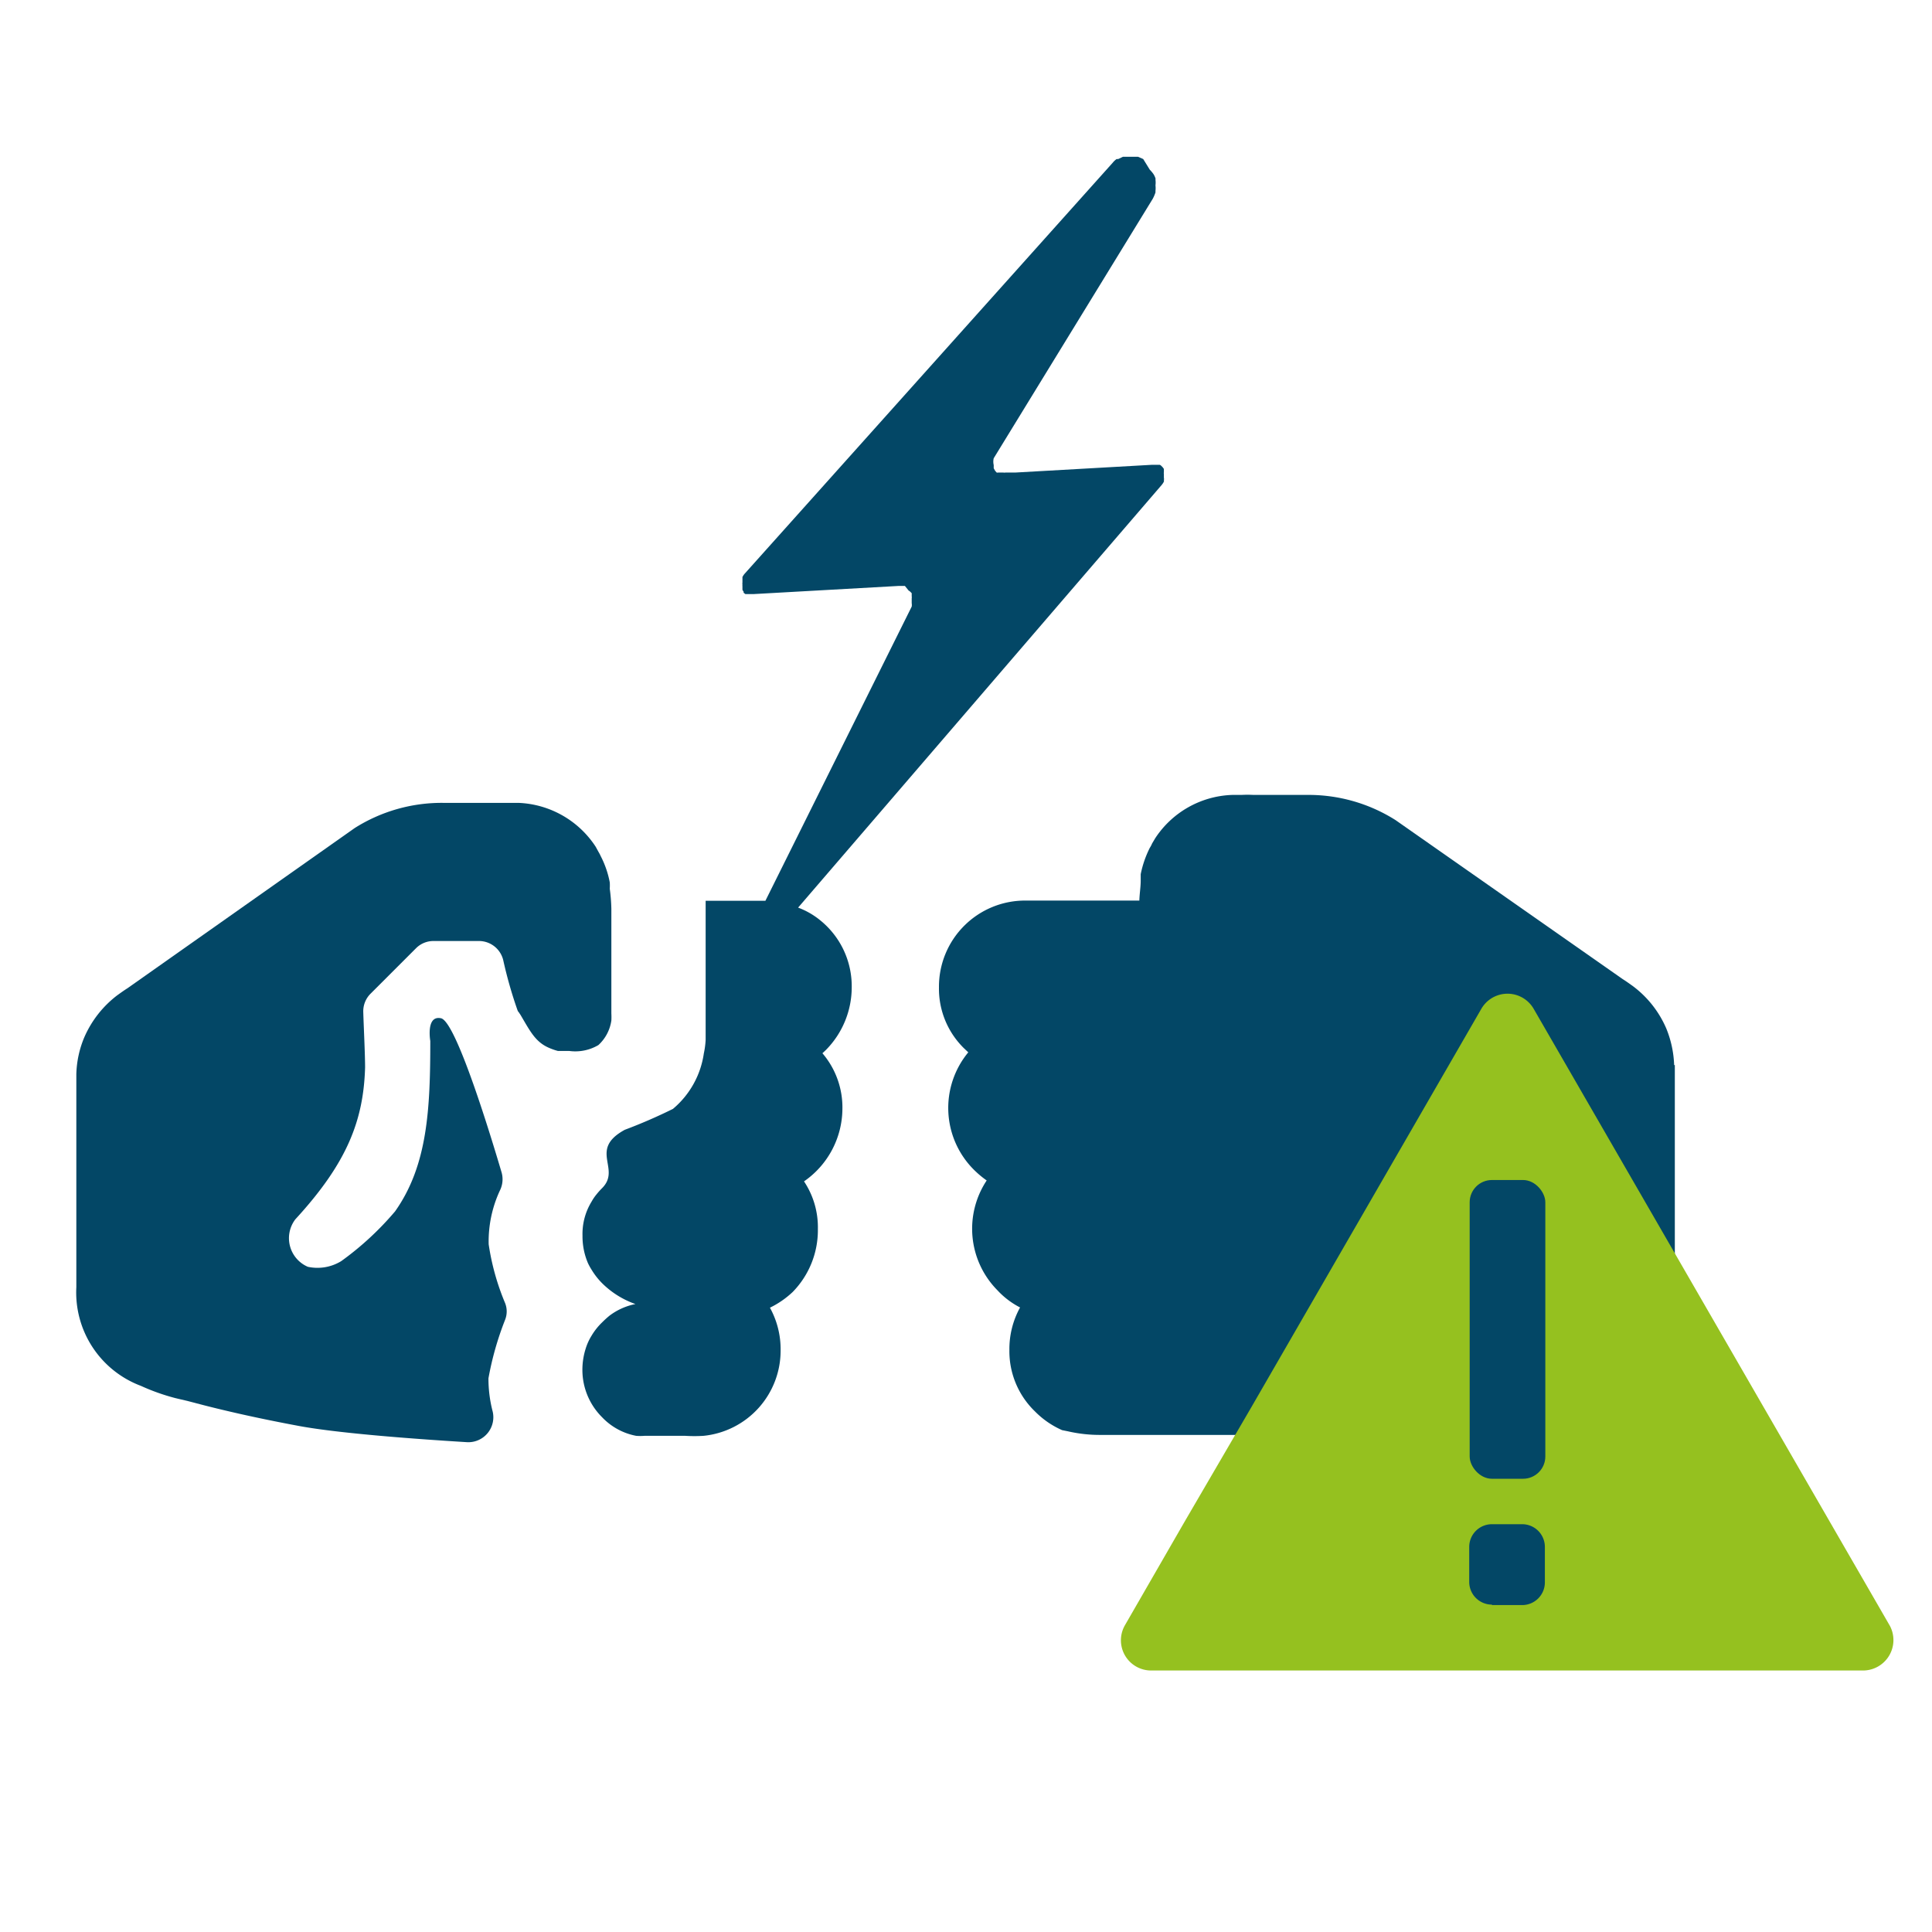
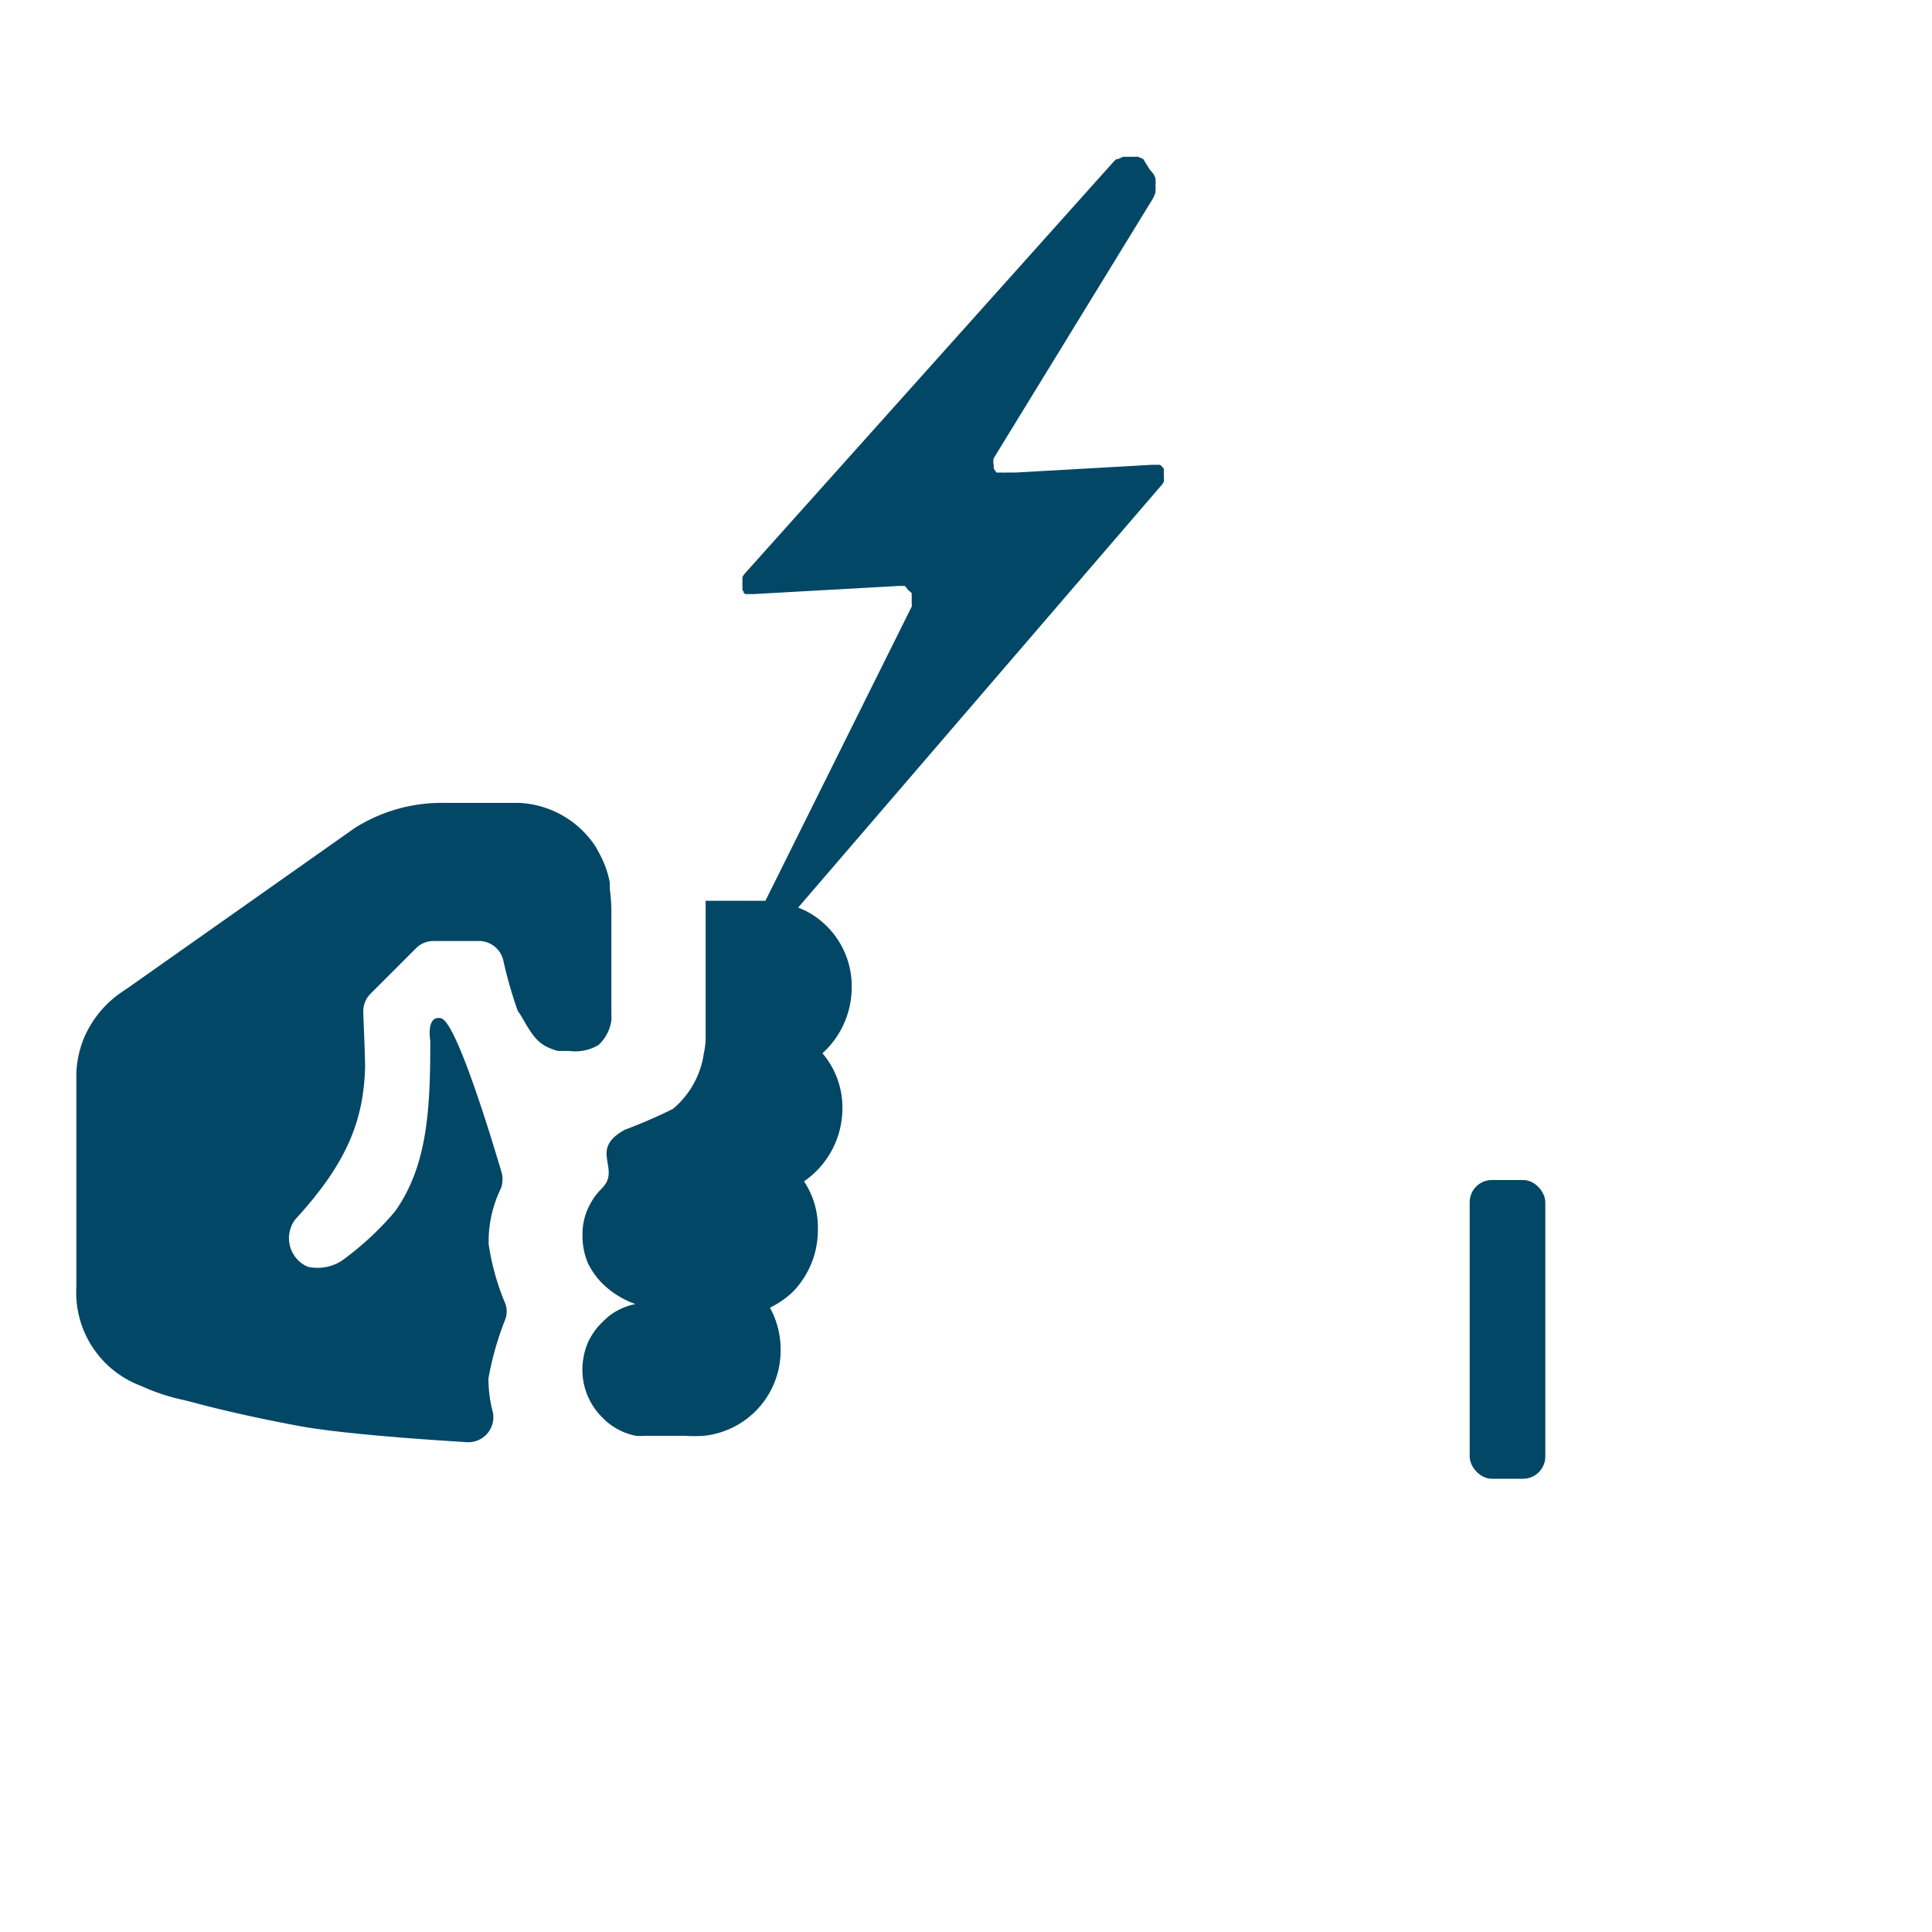
<svg xmlns="http://www.w3.org/2000/svg" viewBox="0 0 85.04 85.04">
  <defs>
    <style>.cls-1,.cls-3{fill:#034766;}.cls-1{fill-rule:evenodd;}.cls-2{fill:#95c11f;}</style>
  </defs>
  <g id="Icons">
-     <path class="cls-1" d="M73.69,46.88a4.68,4.68,0,0,0-.35-1.62,4.59,4.59,0,0,0-1.46-1.85v0c-.14-.1-.29-.21-.45-.31l-10-7a7.16,7.16,0,0,0-3.93-1.11H55.18a4.86,4.86,0,0,0-.54,0l-.41,0a4.22,4.22,0,0,0-3.39,1.92l-.13.22a1.14,1.14,0,0,1-.1.19,4.58,4.58,0,0,0-.4,1.16c0,.09,0,.18,0,.28,0,.28-.05.57-.06.88v0h-5a3.79,3.79,0,0,0-3.82,3.82,3.67,3.67,0,0,0,1.11,2.69l.18.17a3.84,3.84,0,0,0,.23,5.15,4.31,4.31,0,0,0,.58.49,3.85,3.85,0,0,0,.47,4.83,3.6,3.6,0,0,0,1,.76,3.79,3.79,0,0,0-.47,1.87,3.68,3.68,0,0,0,1.12,2.7,3.86,3.86,0,0,0,1.2.83L47,63a6.23,6.23,0,0,0,1.44.16h8a47.57,47.57,0,0,0,7.48-.8q1.29-.24,2.64-.54c.66-.15,1.32-.31,2-.49l.26-.07.56-.13a9.29,9.29,0,0,0,1.52-.54,4.4,4.4,0,0,0,2.82-4.37V46.88Z" />
    <path class="cls-1" d="M37.49,43.46a3.73,3.73,0,0,0-1.36-2.93,3.42,3.42,0,0,0-1-.58l16-18.6a.78.78,0,0,0,.1-.15.13.13,0,0,0,0-.06.23.23,0,0,0,0-.11s0-.05,0-.07v-.1a.14.14,0,0,1,0-.07l0-.09,0-.06-.05-.07-.06-.06a.18.18,0,0,0-.07-.05l-.07,0-.09,0h-.2l-6,.34-.43,0a.33.33,0,0,1-.1,0h-.08l-.08,0-.06,0a.18.18,0,0,1-.07,0l0,0-.07-.08,0,0-.06-.11v0l0-.14h0a.64.64,0,0,1,0-.3l0,0,7-11.42a1.69,1.69,0,0,0,.12-.28s0,0,0-.07a1,1,0,0,0,0-.24v0a1,1,0,0,0,0-.25.14.14,0,0,0,0-.06.82.82,0,0,0-.09-.19l0,0a1.46,1.46,0,0,0-.16-.19s0,0,0,0L50.32,7l0,0-.23-.1h0l-.2,0h-.18l-.08,0-.12,0-.08,0L49.22,7l-.07,0a.85.85,0,0,0-.17.16L32.78,25.25a.65.65,0,0,0-.1.15s0,0,0,.06l0,.11v.07a.34.34,0,0,0,0,.1.25.25,0,0,0,0,.07l0,.09,0,.06a.35.35,0,0,0,.05.08.12.12,0,0,1,0,.05l.08.06.07,0,.08,0h.2l6.41-.36h.18l.08,0L40,26a.18.18,0,0,1,.07.05.1.1,0,0,1,0,0l.06.06,0,0,0,.08,0,.06a.19.19,0,0,1,0,.08s0,0,0,.06v.1s0,0,0,.06a.44.44,0,0,1,0,.15L33.69,39.65H31.06v5.78c0,.09,0,.18,0,.27v.07a3.78,3.78,0,0,1-.08.6h0a3.91,3.91,0,0,1-1.36,2.44,23,23,0,0,1-2.12.92c-1.61.88-.14,1.71-1,2.57a3.33,3.33,0,0,0-.25.28,2.11,2.11,0,0,0-.21.31,2.72,2.72,0,0,0-.4,1.5,3,3,0,0,0,.24,1.21,2.69,2.69,0,0,0,.16.29,3.14,3.14,0,0,0,.46.59,3.92,3.92,0,0,0,1.47.92,2.79,2.79,0,0,0-1.14.51q-.16.13-.33.3a2.79,2.79,0,0,0-.46.58,2.44,2.44,0,0,0-.26.57,3.08,3.08,0,0,0-.14,1.11,2.94,2.94,0,0,0,.86,1.91A2.78,2.78,0,0,0,28,63.2h0a2.2,2.2,0,0,0,.37,0h1.79a6.51,6.51,0,0,0,.81,0,3.77,3.77,0,0,0,3.39-3.77,3.79,3.79,0,0,0-.47-1.87,4,4,0,0,0,1-.69A3.89,3.89,0,0,0,36,54.1,3.64,3.64,0,0,0,35.39,52a3.91,3.91,0,0,0,1.69-3.19,3.67,3.67,0,0,0-.88-2.45l.15-.14A3.93,3.93,0,0,0,37.49,43.46Z" />
    <path class="cls-1" d="M26.34,46a1.82,1.82,0,0,0,.57-1.08h0a2.91,2.91,0,0,0,0-.31v0h0v-.12h0V40a8,8,0,0,0-.07-.88,2.36,2.36,0,0,0,0-.28,4.22,4.22,0,0,0-.4-1.16,1.74,1.74,0,0,0-.1-.19l-.12-.22a4.26,4.26,0,0,0-3.39-1.93l-.41,0H19.54a7.16,7.16,0,0,0-3.93,1.11l-10,7.05c-.16.1-.31.21-.45.31l0,0a4.65,4.65,0,0,0-1.45,1.85,4.46,4.46,0,0,0-.35,1.62v9.38A4.39,4.39,0,0,0,6.2,61a9.29,9.29,0,0,0,1.52.54l.55.13.27.07c.67.18,1.34.34,2,.49.89.2,1.78.38,2.64.54,1.79.33,5.25.58,7.38.71a1.1,1.1,0,0,0,1.11-1.41,5.77,5.77,0,0,1-.17-1.4h0a13.54,13.54,0,0,1,.73-2.57,1,1,0,0,0,0-.75,10.67,10.67,0,0,1-.72-2.58h0A5.31,5.31,0,0,1,22,52.41a1.11,1.11,0,0,0,.08-.8c-.45-1.52-2-6.65-2.67-6.79s-.47,1-.47,1c0,3-.12,5.48-1.55,7.5a13.21,13.21,0,0,1-2.37,2.19,2,2,0,0,1-1.47.25A1.37,1.37,0,0,1,13,53.67c2.28-2.48,3-4.35,3.07-6.68,0-.59-.06-1.78-.08-2.44a1.09,1.09,0,0,1,.33-.82l2-2a1.08,1.08,0,0,1,.76-.31h2a1.1,1.1,0,0,1,1.07.84,19.17,19.17,0,0,0,.63,2.21c.06.13,0,0,.07.11h0l0,0h0l.06.09h0c.42.71.65,1.19,1.25,1.45a2.7,2.7,0,0,0,.4.14l.21,0,.2,0h.09A2,2,0,0,0,26.34,46Z" />
  </g>
  <g id="Zusatz">
    <g id="Gewalt">
-       <path id="Haustechnik_Maengel" data-name="Haustechnik Maengel" class="cls-2" d="M83.19,71.57,67.51,44.41a1.33,1.33,0,0,0-2.31,0L55.08,61.94,52.13,67l-2.61,4.53a1.33,1.33,0,0,0,1.15,2H82A1.34,1.34,0,0,0,83.19,71.57Z" />
      <rect class="cls-3" x="64.69" y="51.94" width="3.33" height="13.15" rx="0.98" />
-       <path class="cls-3" d="M65.67,70.63a1,1,0,0,1-1-1V68.09a1,1,0,0,1,1-1H67a1,1,0,0,1,1,1v1.56a1,1,0,0,1-1,1H65.67Z" />
    </g>
  </g>
</svg>